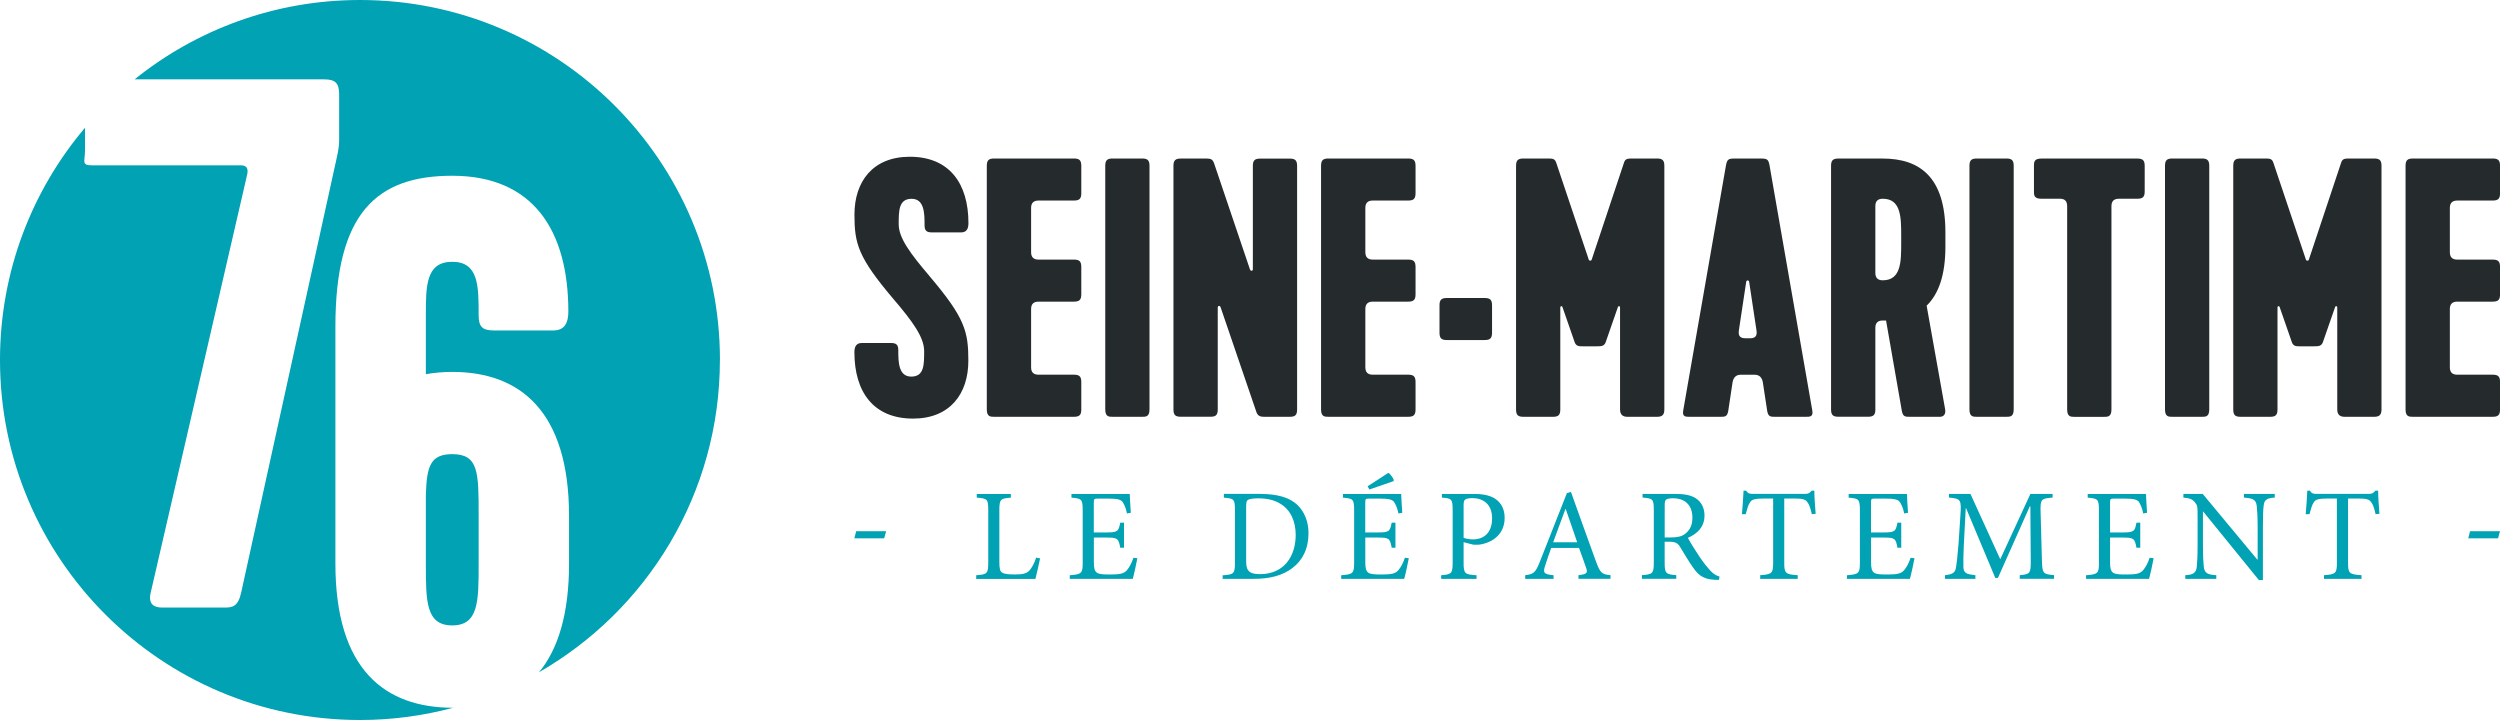
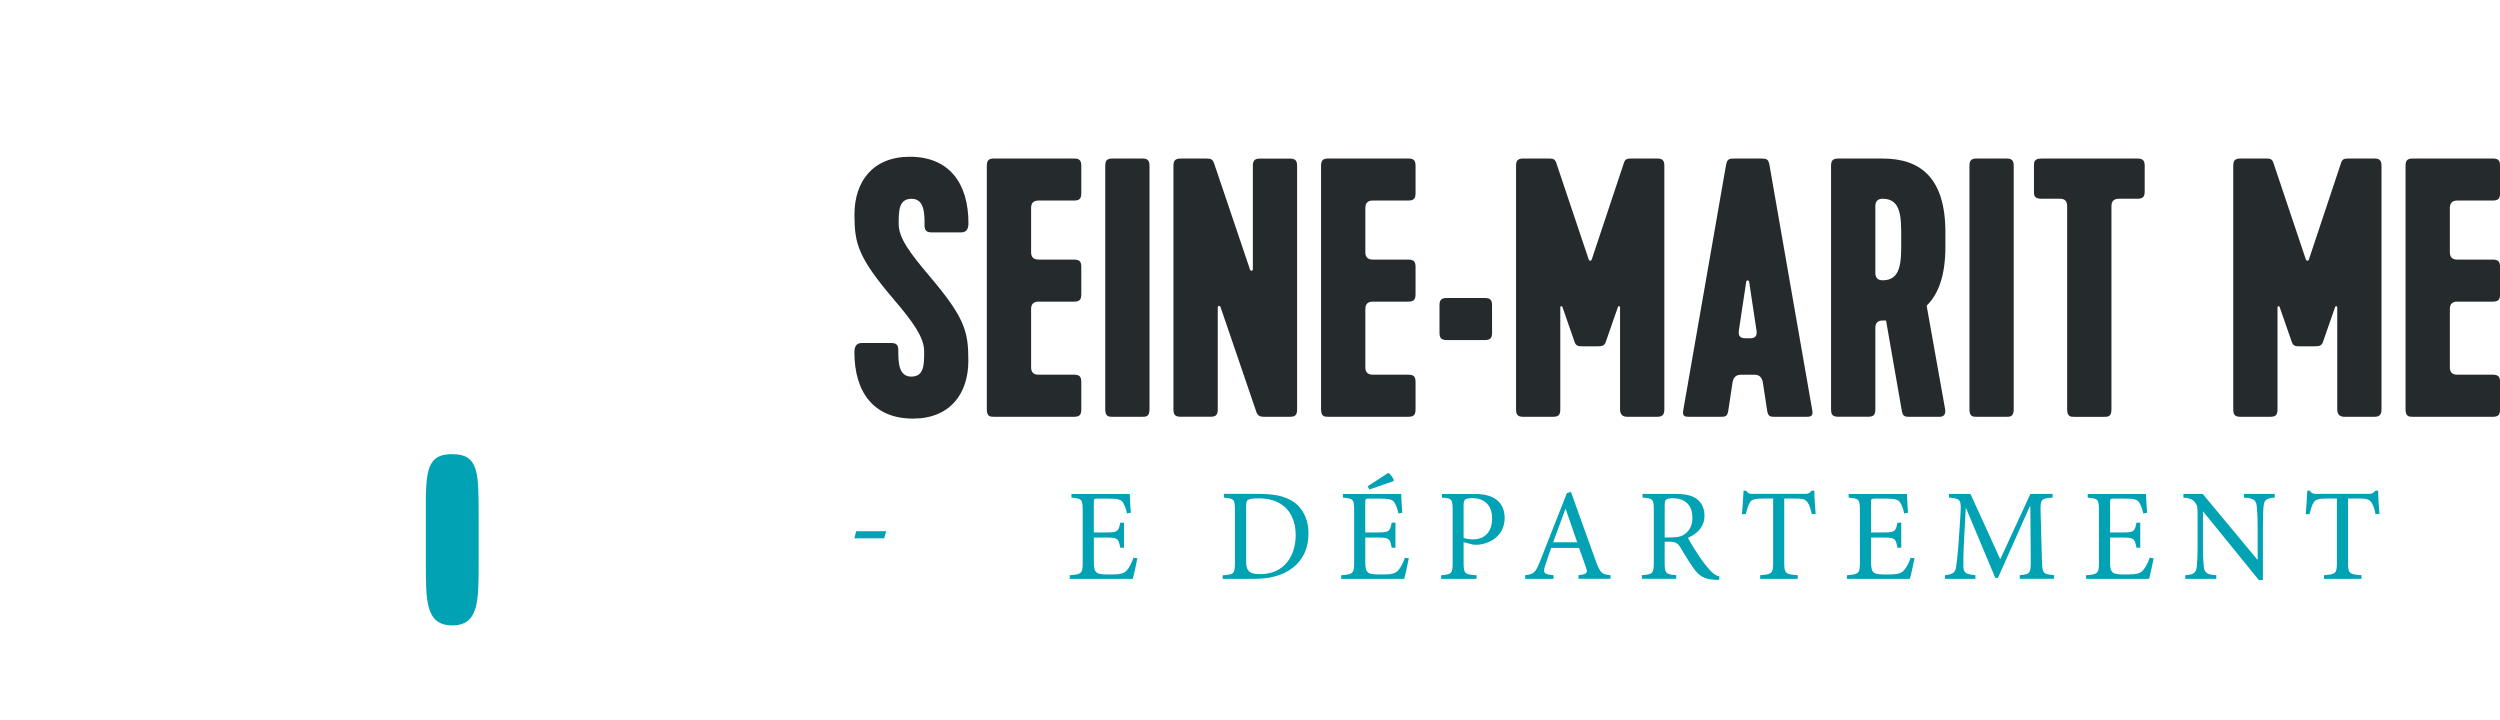
<svg xmlns="http://www.w3.org/2000/svg" id="Calque_2" data-name="Calque 2" viewBox="0 0 500 143.99">
  <defs>
    <style>
      .cls-1 {
        mask: url(#mask-1);
      }

      .cls-2 {
        fill: #fff;
      }

      .cls-3 {
        mask: url(#mask);
      }

      .cls-4 {
        fill: #00a2b3;
      }

      .cls-5 {
        fill: #252b2d;
      }
    </style>
    <mask id="mask" x="-97.71" y="-4168.64" width="3034.82" height="4552.24" maskUnits="userSpaceOnUse">
      <g id="mask0_7734_23386" data-name="mask0 7734 23386">
        <path class="cls-2" d="M-97.71,383.59h3034.82v-4552.24H-97.71V383.59Z" />
      </g>
    </mask>
    <mask id="mask-1" x="-97.71" y="-4168.64" width="3034.82" height="4552.24" maskUnits="userSpaceOnUse">
      <g id="mask1_7734_23386" data-name="mask1 7734 23386">
        <path class="cls-2" d="M-97.71,383.59h3034.82v-4552.24H-97.71V383.59Z" />
      </g>
    </mask>
  </defs>
  <g id="exports">
    <g id="logo-cd76">
-       <path class="cls-4" d="M143.99,72C143.99,32.23,111.76,0,72,0c-17.07,0-32.74,5.95-45.08,15.87h37.9c2.26,0,3.01.76,3.01,3.02v9.2c0,.91-.15,1.97-.45,3.32l-19.14,87.08c-.61,2.87-1.81,3.02-3.32,3.02h-12.51c-1.51,0-2.86-.61-2.26-3.02l19.29-83.61c.3-1.36-.3-1.81-1.2-1.81h-29.78c-2.26,0-1.46-.75-1.46-3.01v-4.51C6.4,38.09,0,54.29,0,72c0,39.76,32.24,72,72,72,6.45,0,12.69-.86,18.64-2.45h-.04c-13.57,0-23.52-7.55-23.52-28.83v-47.39c0-22.79,8.29-30.18,23.37-30.18,16.13,0,23.22,10.87,23.22,27.17,0,2.26-.76,3.77-3.02,3.77h-11.91c-2.26,0-3.01-.76-3.01-3.02,0-5.88,0-10.71-5.28-10.71s-5.28,4.83-5.28,10.71v11.77c1.66-.3,3.47-.46,5.28-.46,13.56,0,23.36,7.85,23.36,28.83v9.51c0,10.11-2.21,17.14-6.01,21.73,21.62-12.42,36.18-35.73,36.18-62.45Z" />
      <path class="cls-4" d="M95.73,112.71c0,7.54,0,12.37-5.28,12.37s-5.28-4.83-5.28-12.37v-13.58c.15-5.89.91-8.3,5.28-8.3,5.28,0,5.28,3.62,5.28,12.37v9.51Z" />
      <g class="cls-3">
        <g>
          <path class="cls-5" d="M185.92,55.25c7.08,8.34,7.75,11.06,7.75,16.89,0,6.64-3.69,11.58-11.06,11.58-7.9,0-11.73-5.31-11.73-13.28,0-1.1.37-1.84,1.48-1.84h5.83c1.1,0,1.47.37,1.47,1.48,0,2.21,0,5.24,2.59,5.24s2.58-2.36,2.58-5.09-2.21-5.83-6.12-10.4c-7.08-8.34-7.82-11.07-7.82-16.9,0-6.64,3.69-11.58,11.07-11.58,7.9,0,11.73,5.32,11.73,13.28,0,1.11-.36,1.85-1.47,1.85h-5.83c-1.11,0-1.48-.37-1.48-1.48,0-2.22,0-5.24-2.58-5.24s-2.59,2.36-2.59,5.09,2.29,5.83,6.2,10.41Z" />
          <path class="cls-5" d="M197.36,81.88v-48.7c0-1.11.37-1.48,1.48-1.48h15.94c1.11,0,1.48.37,1.48,1.48v5.45c0,1.11-.37,1.48-1.48,1.48h-7.08q-1.48,0-1.48,1.48v8.85q0,1.48,1.48,1.48h7.08c1.11,0,1.48.37,1.48,1.48v5.45c0,1.11-.37,1.48-1.48,1.48h-7.08q-1.48,0-1.48,1.48v11.66q0,1.47,1.48,1.47h7.08c1.11,0,1.48.37,1.48,1.48v5.46c0,1.11-.37,1.48-1.48,1.48h-15.94c-.74,0-1.48,0-1.48-1.48Z" />
          <path class="cls-5" d="M221.05,81.88v-48.7c0-1.11.37-1.48,1.48-1.48h5.9c1.1,0,1.47.37,1.47,1.48v48.7c0,1.48-.74,1.48-1.47,1.48h-5.9c-.74,0-1.48,0-1.48-1.48Z" />
          <path class="cls-5" d="M251.3,82.47l-7.16-20.96c-.15-.51-.59-.37-.59,0v20.37c0,1.11-.37,1.47-1.48,1.47h-5.9c-1.11,0-1.48-.36-1.48-1.47v-48.7c0-1.1.37-1.47,1.48-1.47h5.17c.81,0,1.18.14,1.48.96l7.16,21.18c.14.44.59.37.59,0v-20.66c0-1.1.37-1.47,1.48-1.47h5.9c1.1,0,1.47.37,1.47,1.47v48.7c0,1.11-.37,1.47-1.47,1.47h-5.17c-.66,0-1.18-.14-1.48-.88Z" />
          <path class="cls-5" d="M264.21,81.88v-48.7c0-1.11.37-1.48,1.48-1.48h15.94c1.11,0,1.48.37,1.48,1.48v5.45c0,1.11-.37,1.48-1.48,1.48h-7.08q-1.48,0-1.48,1.48v8.85q0,1.48,1.48,1.48h7.08c1.11,0,1.48.37,1.48,1.48v5.45c0,1.11-.37,1.48-1.48,1.48h-7.08q-1.48,0-1.48,1.48v11.66q0,1.47,1.48,1.47h7.08c1.11,0,1.48.37,1.48,1.48v5.46c0,1.11-.37,1.48-1.48,1.48h-15.94c-.74,0-1.48,0-1.48-1.48Z" />
          <path class="cls-5" d="M289.38,59.6h7.55c1.11,0,1.48.37,1.48,1.48v5.45c0,1.11-.37,1.48-1.48,1.48h-7.55c-1.11,0-1.48-.37-1.48-1.48v-5.45c0-1.11.37-1.48,1.48-1.48Z" />
          <path class="cls-5" d="M325.49,83.36c-.88,0-1.48-.37-1.48-1.48v-20.36c0-.37-.37-.37-.44-.08l-2.36,6.79c-.3,1.03-.89,1.03-1.85,1.03h-2.88c-.73,0-1.33,0-1.62-1.03l-2.36-6.79c-.08-.29-.44-.29-.44.08v20.36c0,1.11-.37,1.48-1.47,1.48h-5.9c-1.11,0-1.48-.37-1.48-1.48v-48.7c0-1.11.37-1.48,1.48-1.48h5.17c.88,0,1.18.22,1.4.89l6.49,19.33c.07.29.51.29.59,0l6.49-19.48c.22-.59.59-.74,1.4-.74h5.17c1.1,0,1.47.37,1.47,1.48v48.7c0,1.11-.44,1.48-1.47,1.48h-5.9Z" />
          <path class="cls-5" d="M355.07,83.36c-.96,0-1.4,0-1.62-1.11l-.89-5.83q-.29-1.47-1.62-1.47h-2.8q-1.33,0-1.62,1.47l-.88,5.83c-.22,1.11-.66,1.11-1.63,1.11h-6.12c-.74,0-1.47,0-1.25-1.25l8.56-49.07c.22-1.1.44-1.33,1.62-1.33h5.46c1.18,0,1.4.22,1.62,1.33l8.56,49.07c.22,1.25-.51,1.25-1.25,1.25h-6.12ZM347.77,66.17q-.22,1.48,1.26,1.48h1.03q1.47,0,1.25-1.48l-1.48-9.81c-.07-.37-.51-.37-.59,0l-1.48,9.81Z" />
          <path class="cls-5" d="M385.33,61.15l3.69,20.66c.22,1.18-.44,1.55-1.03,1.55h-5.98c-.95,0-1.4,0-1.63-1.11l-3.17-18.15h-.66q-1.48,0-1.48,1.47v16.31c0,1.1-.37,1.47-1.48,1.47h-5.9c-1.11,0-1.48-.37-1.48-1.47v-48.7c0-1.11.37-1.47,1.48-1.47h8.85c7.38,0,12.54,3.68,12.54,14.75v2.88c0,5.75-1.4,9.52-3.76,11.8ZM375.07,54.58q0,1.48,1.48,1.48c3.69,0,3.69-3.76,3.69-7.53v-1.25c0-3.76,0-7.53-3.69-7.53q-1.48,0-1.48,1.47v13.36Z" />
          <path class="cls-5" d="M393.89,81.88v-48.7c0-1.11.37-1.48,1.48-1.48h5.9c1.1,0,1.47.37,1.47,1.48v48.7c0,1.48-.74,1.48-1.47,1.48h-5.9c-.74,0-1.48,0-1.48-1.48Z" />
          <path class="cls-5" d="M408.28,31.71h19.18c1.11,0,1.48.37,1.48,1.48v5.09c0,1.1-.37,1.47-1.48,1.47h-3.69q-1.48,0-1.48,1.48v40.66c0,1.48-.74,1.48-1.48,1.48h-5.9c-.74,0-1.48,0-1.48-1.48v-40.66q0-1.48-1.4-1.48h-3.76c-1.48,0-1.48-.73-1.48-1.47v-5.09c0-.74,0-1.48,1.48-1.48Z" />
-           <path class="cls-5" d="M433,81.88v-48.7c0-1.11.37-1.48,1.47-1.48h5.91c1.1,0,1.47.37,1.47,1.48v48.7c0,1.48-.73,1.48-1.47,1.48h-5.91c-.74,0-1.47,0-1.47-1.48Z" />
          <path class="cls-5" d="M468.93,83.36c-.88,0-1.48-.37-1.48-1.48v-20.36c0-.37-.37-.37-.44-.08l-2.36,6.79c-.3,1.03-.89,1.03-1.85,1.03h-2.88c-.74,0-1.33,0-1.62-1.03l-2.36-6.79c-.07-.29-.44-.29-.44.08v20.36c0,1.11-.37,1.48-1.48,1.48h-5.9c-1.11,0-1.47-.37-1.47-1.48v-48.7c0-1.11.37-1.48,1.47-1.48h5.17c.88,0,1.18.22,1.4.89l6.49,19.33c.07.29.52.29.59,0l6.49-19.48c.22-.59.59-.74,1.41-.74h5.16c1.1,0,1.47.37,1.47,1.48v48.7c0,1.11-.44,1.48-1.47,1.48h-5.9Z" />
          <path class="cls-5" d="M481.11,81.88v-48.7c0-1.11.37-1.48,1.48-1.48h15.94c1.11,0,1.48.37,1.48,1.48v5.45c0,1.11-.37,1.48-1.48,1.48h-7.08q-1.48,0-1.48,1.48v8.85q0,1.48,1.48,1.48h7.08c1.11,0,1.48.37,1.48,1.48v5.45c0,1.11-.37,1.48-1.48,1.48h-7.08q-1.48,0-1.48,1.48v11.66q0,1.47,1.48,1.47h7.08c1.11,0,1.48.37,1.48,1.48v5.46c0,1.11-.37,1.48-1.48,1.48h-15.94c-.74,0-1.48,0-1.48-1.48Z" />
        </g>
      </g>
      <path class="cls-4" d="M171.24,106.24l-.37,1.43h5.96l.4-1.43h-5.98Z" />
      <g class="cls-1">
        <g>
-           <path class="cls-4" d="M208.02,111.67c-.16.81-.71,3.29-.94,4.11h-11.84v-.73c2.2-.16,2.41-.34,2.41-2.56v-10.45c0-2.22-.19-2.36-2.3-2.51v-.73h6.82v.73c-2.06.16-2.3.29-2.3,2.51v10.32c0,1.41.13,1.93.6,2.19.52.29,1.41.34,2.51.34,1.43,0,2.32-.13,2.93-.81.44-.52.94-1.36,1.33-2.56l.79.16Z" />
          <path class="cls-4" d="M227.47,111.65c-.16.86-.68,3.32-.92,4.13h-12.6v-.73c2.38-.18,2.59-.39,2.59-2.51v-10.4c0-2.35-.21-2.43-2.25-2.61v-.73h11.66c0,.65.13,2.43.21,3.76l-.76.13c-.24-1.1-.49-1.67-.84-2.24-.36-.55-1.07-.73-2.95-.73h-1.99c-.81,0-.86.05-.86.84v5.93h2.46c2.36,0,2.48-.21,2.83-1.96h.75v5.02h-.75c-.34-1.88-.52-2.04-2.8-2.04h-2.48v4.94c0,1.23.16,1.77.63,2.11.5.32,1.41.34,2.72.34,1.99,0,2.72-.21,3.29-.89.44-.52.94-1.41,1.28-2.46l.79.1Z" />
          <path class="cls-4" d="M252.11,98.79c3.32,0,5.78.68,7.4,2.22,1.28,1.26,2.19,3.16,2.19,5.62,0,3.13-1.2,5.46-3.22,6.97-1.96,1.52-4.54,2.17-7.76,2.17h-6.19v-.71c2.25-.15,2.46-.32,2.46-2.54v-10.48c0-2.24-.21-2.35-2.22-2.51v-.76h7.34ZM249.23,112.35c0,1.99.86,2.48,2.77,2.48,4.88,0,7.14-3.66,7.14-7.84,0-2.69-1-5.02-3.09-6.25-1.17-.75-2.69-1.07-4.44-1.07-1.1,0-1.78.13-2.04.32-.26.18-.34.47-.34,1.49v10.87Z" />
          <path class="cls-4" d="M281.76,111.65c-.16.86-.68,3.32-.92,4.13h-12.6v-.73c2.38-.18,2.59-.39,2.59-2.51v-10.4c0-2.35-.21-2.43-2.25-2.61v-.73h11.66c0,.65.13,2.43.21,3.76l-.76.13c-.24-1.1-.49-1.67-.84-2.24-.36-.55-1.07-.73-2.95-.73h-1.99c-.81,0-.86.05-.86.84v5.93h2.46c2.36,0,2.48-.21,2.83-1.96h.75v5.02h-.75c-.34-1.88-.52-2.04-2.8-2.04h-2.48v4.94c0,1.23.16,1.77.63,2.11.5.32,1.41.34,2.72.34,1.99,0,2.72-.21,3.29-.89.44-.52.94-1.41,1.28-2.46l.79.1ZM278.7,96.23l-4.83,1.67-.34-.65c1.41-.89,2.9-1.88,4.11-2.67.31.05,1.04,1.07,1.12,1.43l-.05.21Z" />
          <path class="cls-4" d="M294.84,98.79c1.86,0,3.35.32,4.39,1.1,1.02.76,1.7,1.96,1.7,3.68,0,3.37-2.56,5.02-5.1,5.36-.39.03-.89.03-1.18,0l-1.93-.49v4.1c0,2.22.24,2.36,2.59,2.51v.73h-7.08v-.73c2.09-.16,2.3-.36,2.3-2.54v-10.45c0-2.3-.21-2.4-2.15-2.53v-.73h6.46ZM292.72,107.57c.34.13,1.04.31,1.91.31,1.7,0,3.79-.92,3.79-4.23,0-2.82-1.8-4.03-3.95-4.03-.73,0-1.28.13-1.47.32-.21.18-.28.5-.28,1.23v6.41Z" />
          <path class="cls-4" d="M315.7,115.77v-.73c1.65-.21,1.88-.42,1.54-1.43-.34-1.02-.86-2.43-1.44-4.03h-5.56c-.42,1.18-.81,2.28-1.15,3.37-.58,1.64-.34,1.91,1.62,2.09v.73h-5.67v-.73c1.65-.23,2.01-.39,2.93-2.69l5.41-13.73.81-.24c1.62,4.5,3.37,9.46,5.04,14.01.83,2.25,1.18,2.48,2.87,2.64v.73h-6.4ZM313.14,101.79h-.05c-.84,2.25-1.68,4.52-2.46,6.66h4.81l-2.3-6.66Z" />
          <path class="cls-4" d="M343.81,115.98c-.32,0-.6,0-.92-.03-1.96-.11-3.06-.68-4.23-2.38-.92-1.28-1.85-2.9-2.64-4.18-.44-.73-.89-1.05-2.25-1.05h-.84v4.15c0,2.22.24,2.38,2.32,2.54v.73h-6.87v-.73c2.15-.15,2.38-.32,2.38-2.54v-10.5c0-2.22-.21-2.3-2.25-2.48v-.73h6.48c1.91,0,3.19.24,4.19.89,1.04.68,1.72,1.86,1.72,3.43,0,2.25-1.39,3.63-3.32,4.47.44.86,1.54,2.61,2.33,3.79.94,1.36,1.49,2.03,2.11,2.72.71.78,1.31,1.07,1.88,1.23l-.1.68ZM334.19,107.49c1.33,0,2.19-.21,2.85-.73,1.02-.79,1.44-1.83,1.44-3.24,0-2.82-1.86-3.87-3.84-3.87-.75,0-1.2.11-1.41.26-.19.13-.29.44-.29,1.15v6.43h1.25Z" />
          <path class="cls-4" d="M362.37,102.84c-.29-1.26-.52-1.91-.84-2.33-.42-.63-.86-.81-2.82-.81h-1.86v12.86c0,2.07.21,2.33,2.69,2.48v.73h-7.5v-.73c2.38-.16,2.59-.42,2.59-2.48v-12.86h-1.62c-2.17,0-2.69.21-3.03.81-.32.44-.52,1.18-.84,2.33h-.75c.13-1.57.26-3.27.32-4.71h.52c.36.6.71.65,1.44.65h10.32c.71,0,.92-.16,1.33-.65h.55c0,1.2.13,3.11.26,4.63l-.75.08Z" />
          <path class="cls-4" d="M382.9,111.65c-.16.86-.68,3.32-.92,4.13h-12.59v-.73c2.38-.18,2.59-.39,2.59-2.51v-10.4c0-2.35-.21-2.43-2.25-2.61v-.73h11.66c0,.65.13,2.43.21,3.76l-.76.13c-.23-1.1-.49-1.67-.84-2.24-.36-.55-1.07-.73-2.95-.73h-1.99c-.81,0-.86.05-.86.84v5.93h2.46c2.36,0,2.48-.21,2.83-1.96h.76v5.02h-.76c-.34-1.88-.52-2.04-2.8-2.04h-2.48v4.94c0,1.23.16,1.77.63,2.11.5.32,1.41.34,2.72.34,1.99,0,2.72-.21,3.29-.89.44-.52.94-1.41,1.28-2.46l.79.1Z" />
          <path class="cls-4" d="M403.95,115.77v-.73c2.12-.21,2.22-.34,2.2-3.11l-.08-10.66h-.11l-6.38,14.32h-.52l-5.85-13.96h-.06l-.39,7.45c-.1,2.15-.1,3.29-.08,4.34.05,1.25.68,1.43,2.4,1.62v.73h-6.09v-.73c1.52-.18,2.04-.47,2.22-1.57.13-.92.29-2.06.5-4.78l.36-5.44c.24-3.39.11-3.5-2.27-3.74v-.73h4.29l5.96,13.07,6.03-13.07h4.44v.73c-2.3.21-2.48.26-2.4,2.95l.26,9.46c.08,2.77.16,2.9,2.43,3.11v.73h-6.87Z" />
          <path class="cls-4" d="M430.73,111.65c-.16.86-.68,3.32-.92,4.13h-12.6v-.73c2.38-.18,2.58-.39,2.58-2.51v-10.4c0-2.35-.21-2.43-2.25-2.61v-.73h11.66c0,.65.13,2.43.21,3.76l-.76.13c-.23-1.1-.49-1.67-.83-2.24-.36-.55-1.07-.73-2.96-.73h-1.99c-.81,0-.86.05-.86.84v5.93h2.46c2.36,0,2.49-.21,2.82-1.96h.76v5.02h-.76c-.34-1.88-.52-2.04-2.8-2.04h-2.48v4.94c0,1.23.16,1.77.63,2.11.5.32,1.41.34,2.72.34,1.99,0,2.72-.21,3.29-.89.45-.52.94-1.41,1.28-2.46l.79.1Z" />
          <path class="cls-4" d="M454.93,99.52c-1.47.08-2.09.42-2.19,1.57-.11.78-.16,1.96-.16,4.39v10.53h-.81l-11.13-13.7h-.05v6.56c0,2.4.08,3.66.16,4.42.13,1.33.74,1.65,2.51,1.75v.73h-6.2v-.73c1.52-.08,2.17-.42,2.3-1.7.08-.81.16-2.07.16-4.47v-5.75c0-1.91-.05-2.01-.52-2.64-.52-.65-1.1-.86-2.32-.96v-.73h3.87l10.9,13.12h.08v-6.43c0-2.4-.11-3.61-.19-4.34-.13-1.17-.75-1.51-2.56-1.62v-.73h6.17v.73Z" />
          <path class="cls-4" d="M475.12,102.84c-.28-1.26-.52-1.91-.83-2.33-.42-.63-.86-.81-2.82-.81h-1.86v12.86c0,2.07.21,2.33,2.69,2.48v.73h-7.5v-.73c2.38-.16,2.58-.42,2.58-2.48v-12.86h-1.62c-2.17,0-2.69.21-3.03.81-.31.44-.52,1.18-.84,2.33h-.75c.13-1.57.26-3.27.32-4.71h.52c.36.6.7.65,1.44.65h10.33c.7,0,.91-.16,1.33-.65h.55c0,1.2.13,3.11.26,4.63l-.76.08Z" />
        </g>
      </g>
-       <path class="cls-4" d="M494.01,106.24l-.36,1.43h5.96l.39-1.43h-5.99Z" />
    </g>
  </g>
</svg>